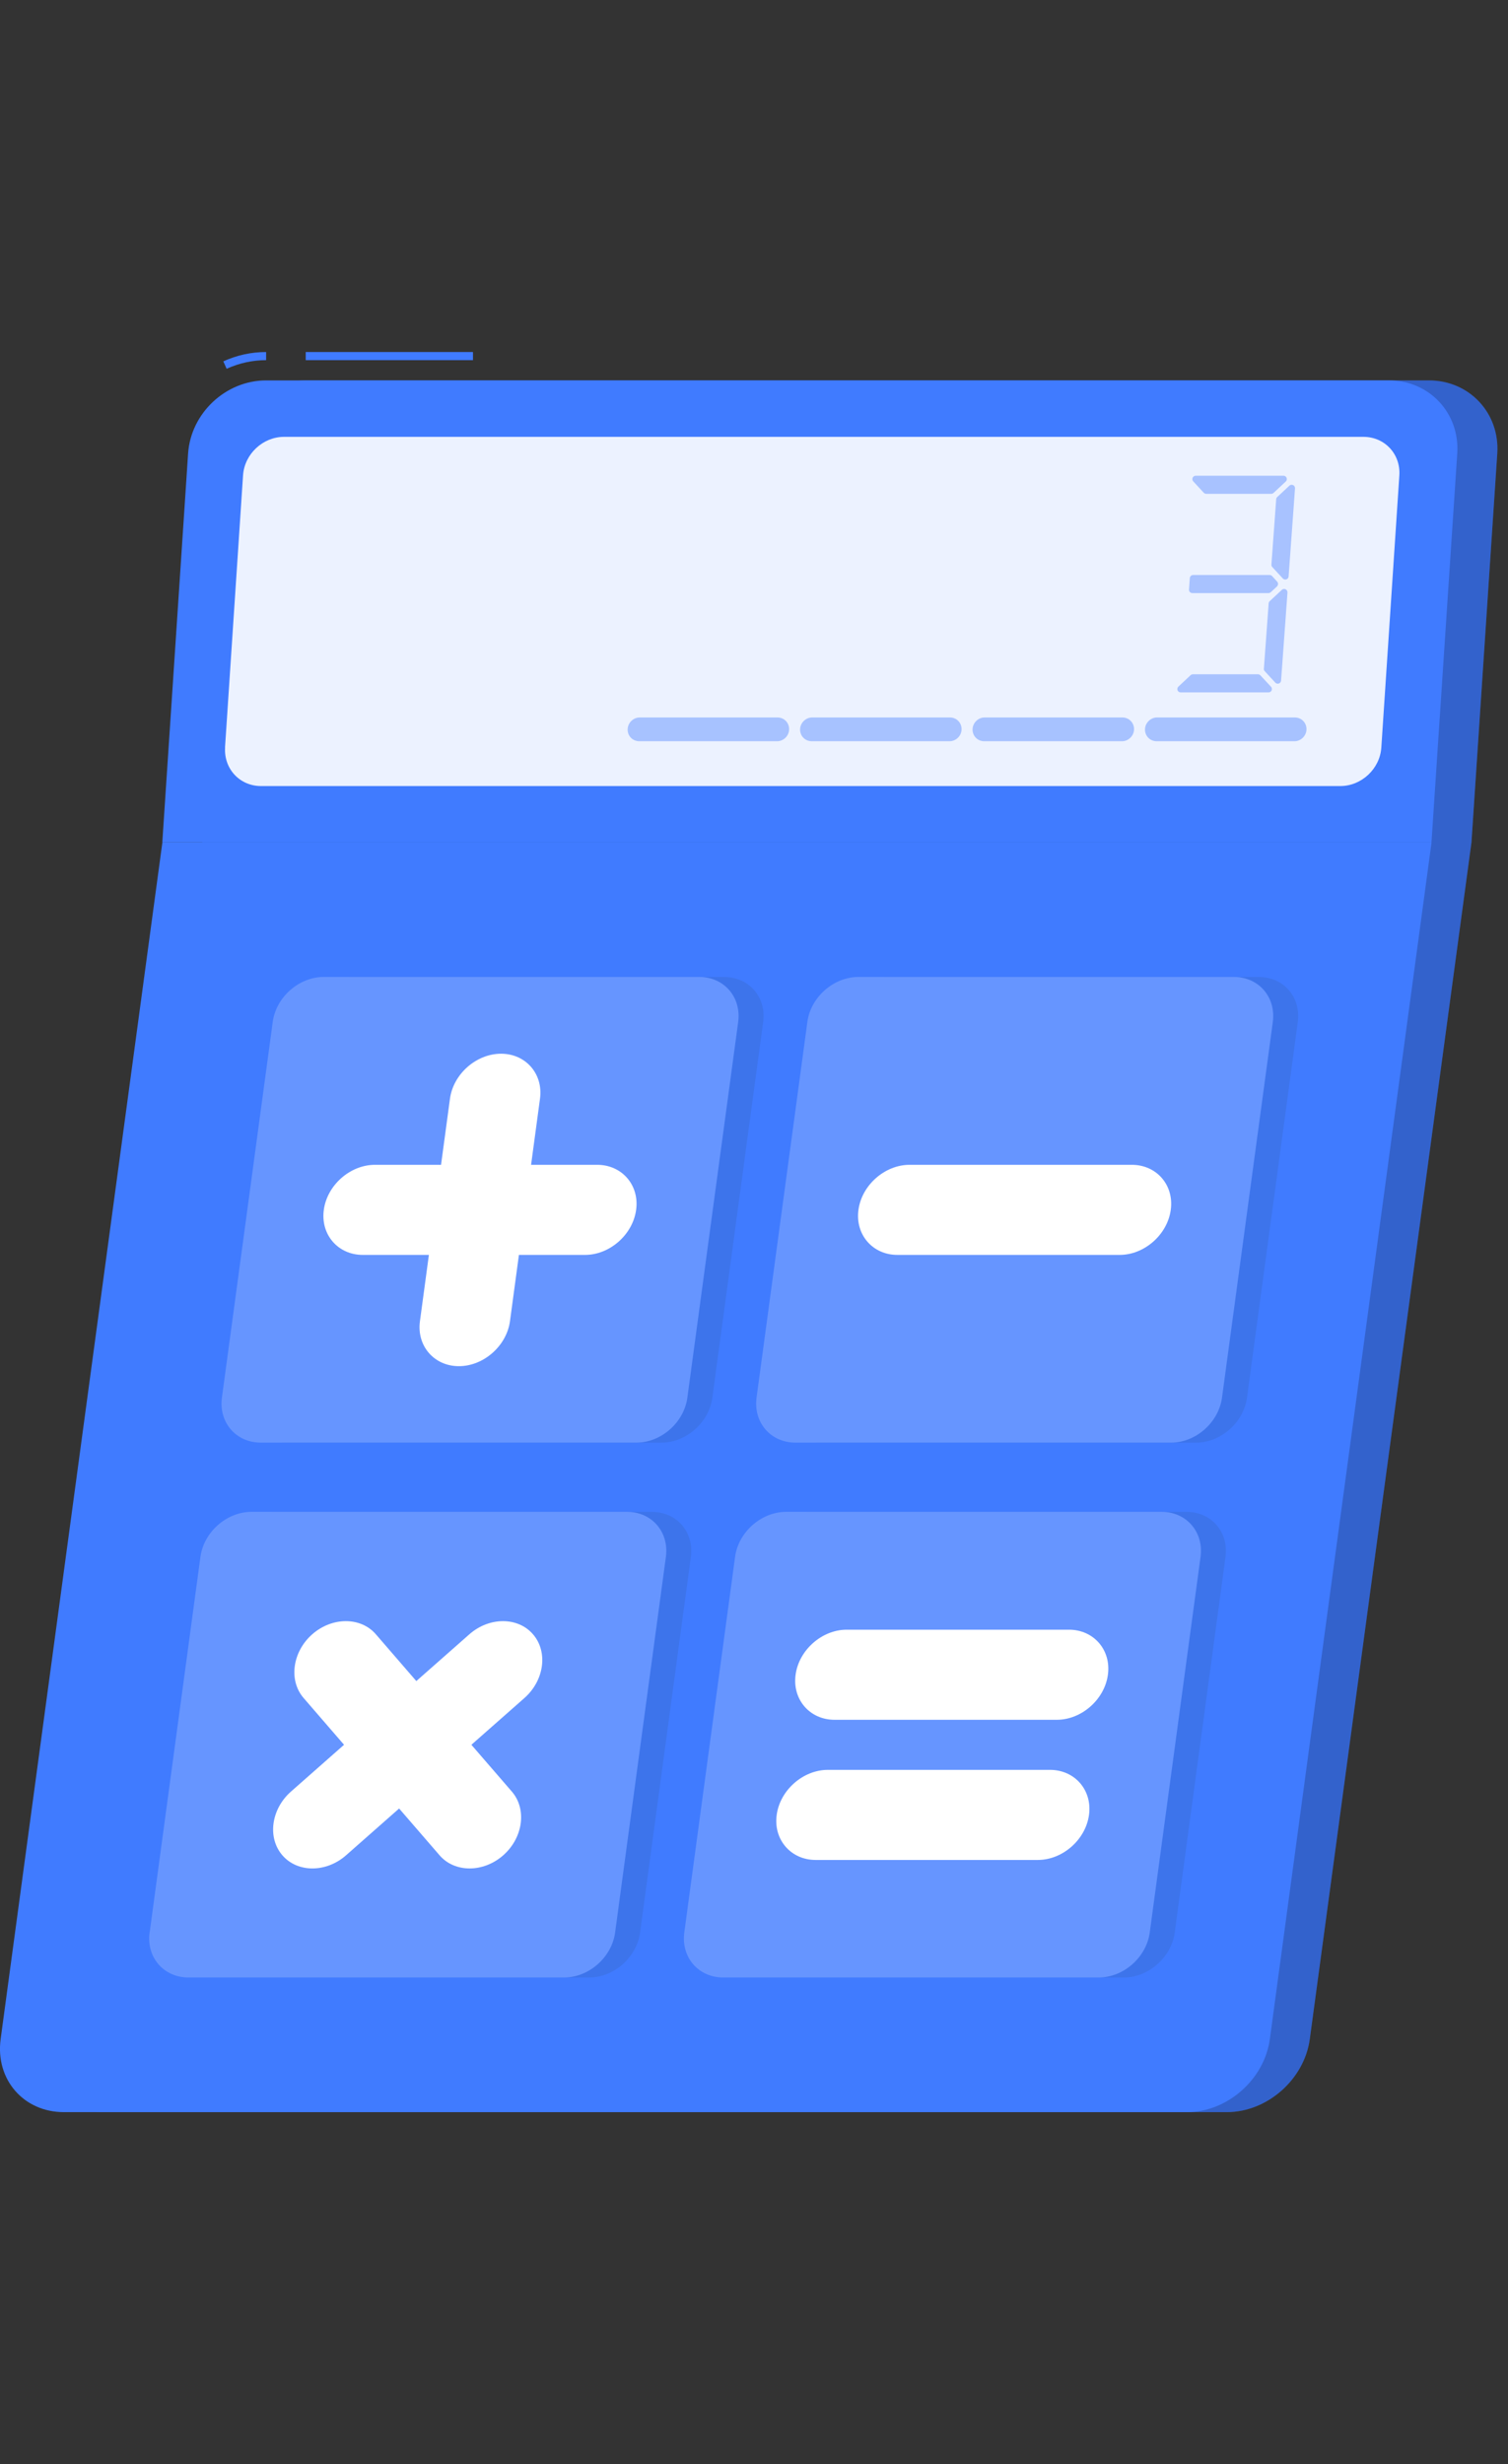
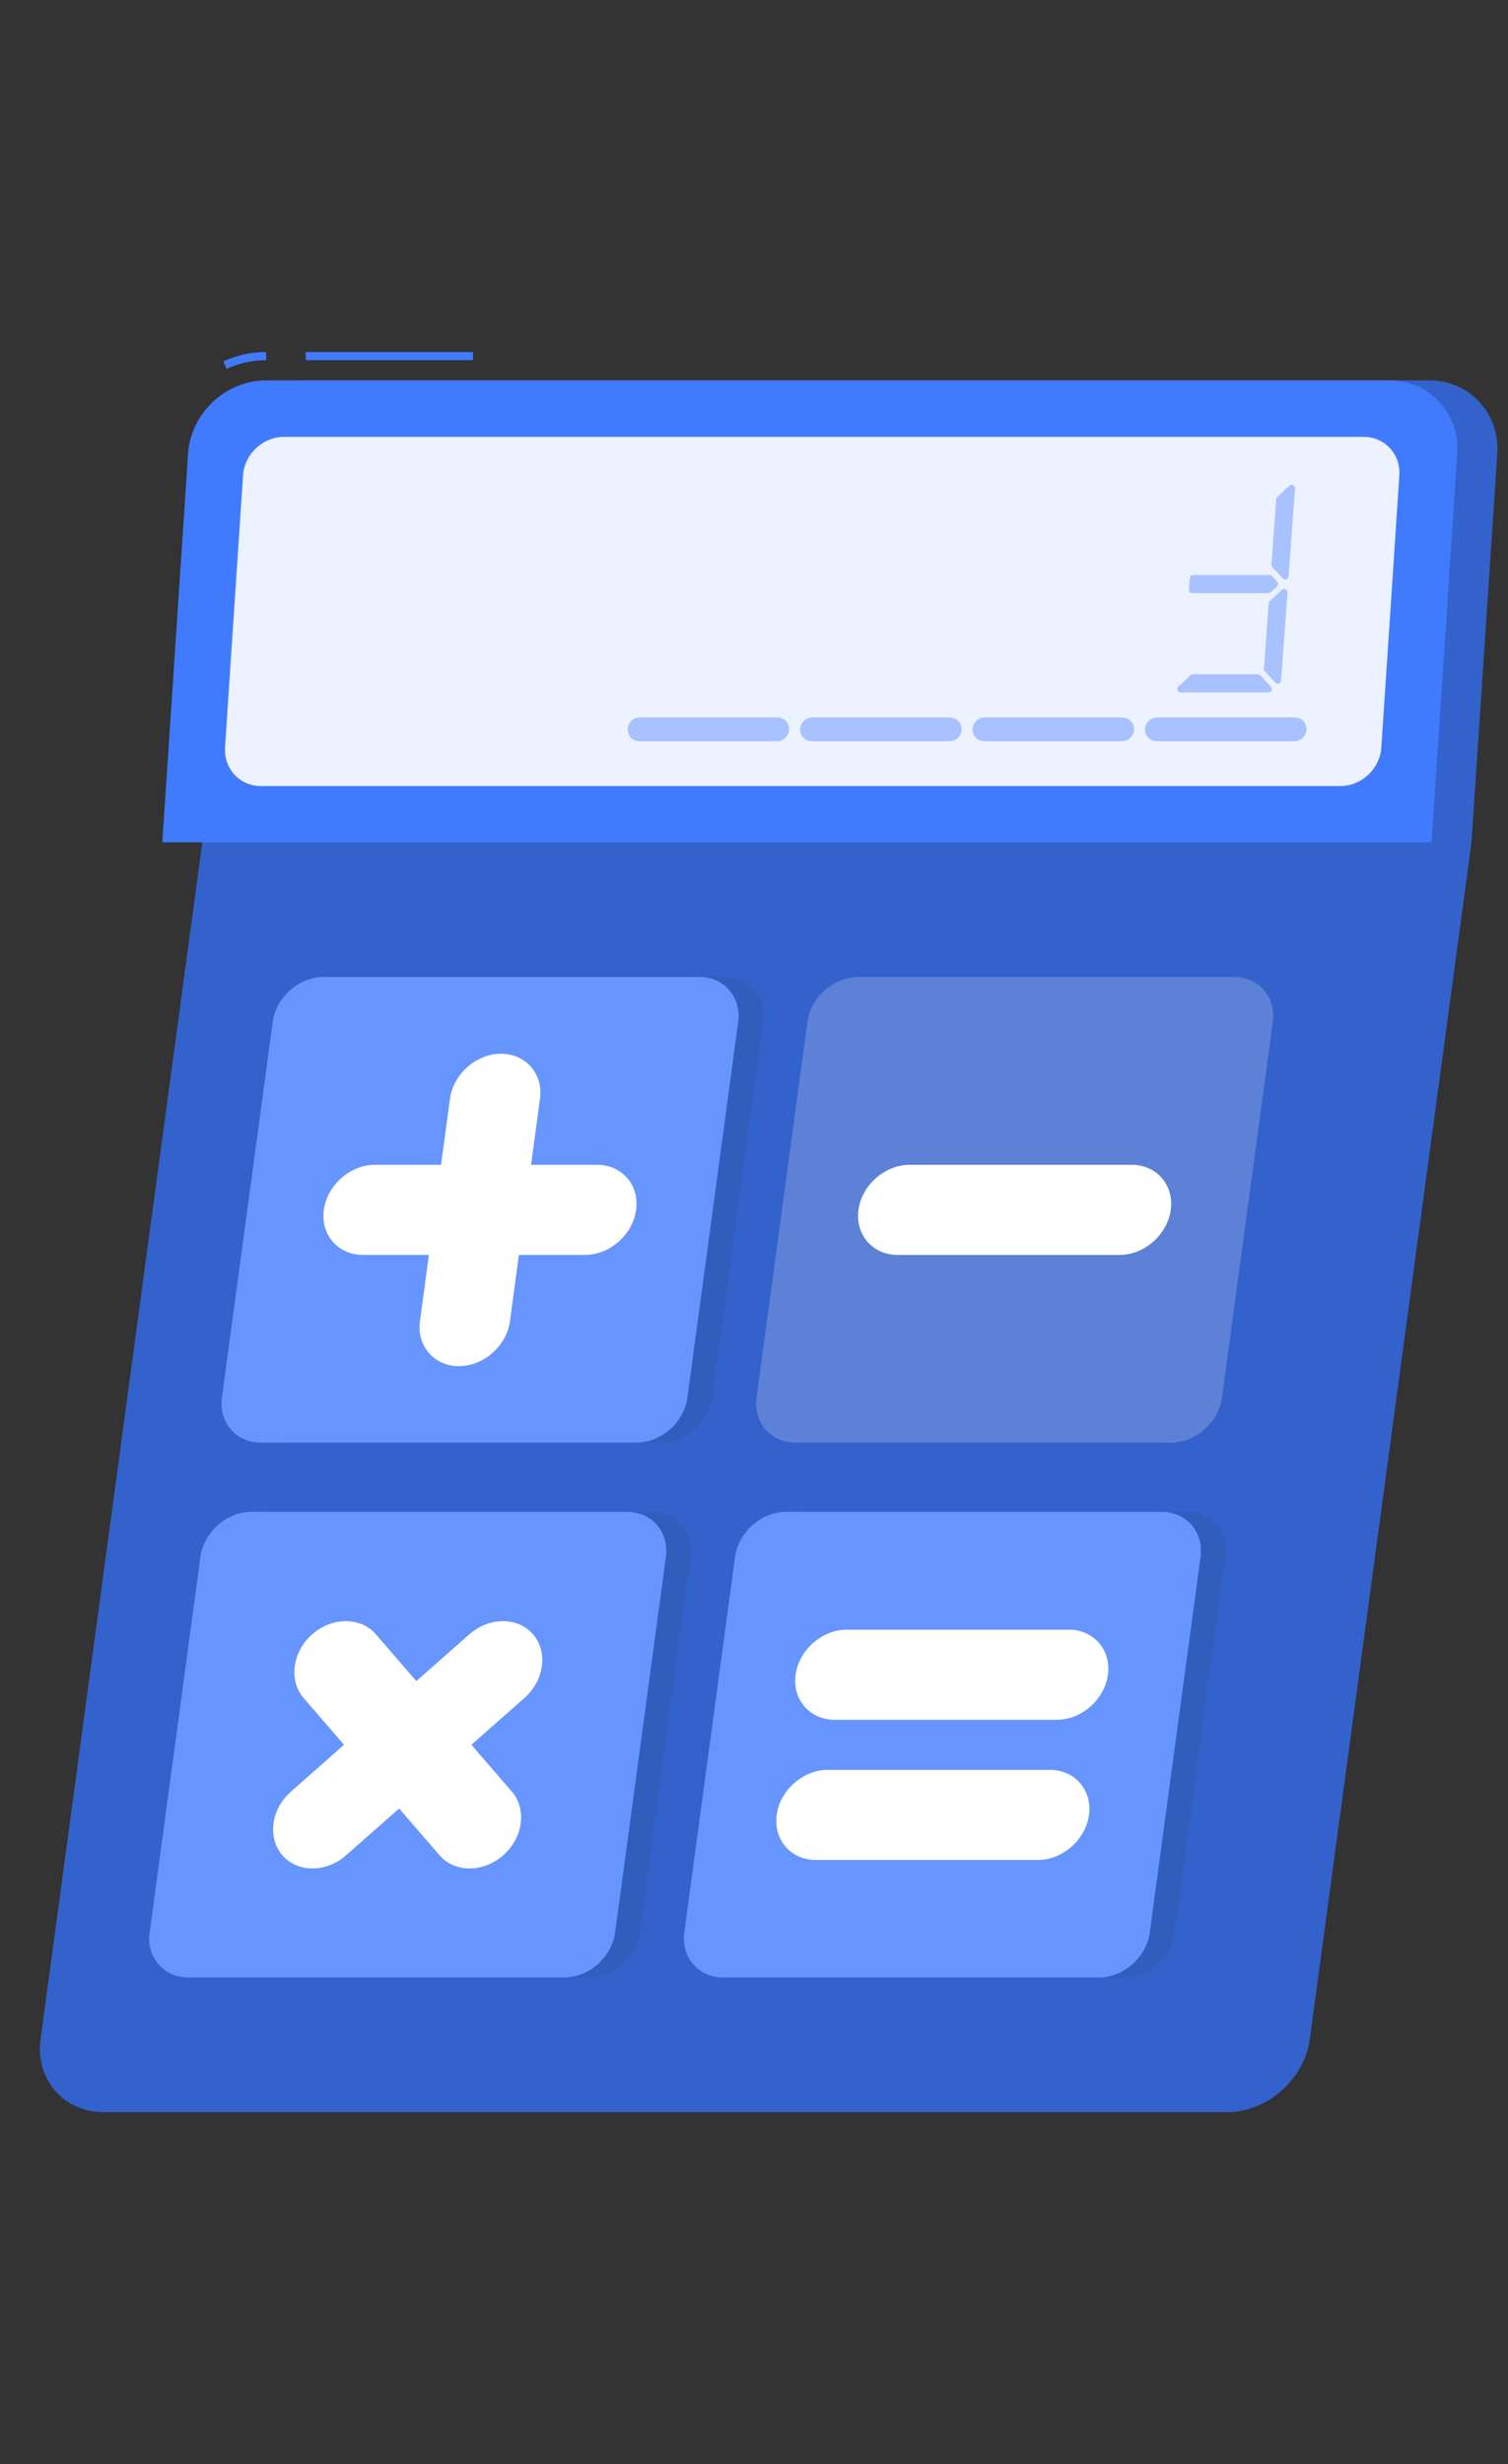
<svg xmlns="http://www.w3.org/2000/svg" width="60" height="98" viewBox="0 0 60 98" fill="none">
  <rect x="0" y="0" width="60" height="98" fill="#333333" stroke="none" />
  <g clip-path="url(#clip0_2628_20633)">
    <path d="M59.573 18.037C59.679 16.43 58.462 15.129 56.855 15.129H12.178C10.57 15.129 9.183 16.433 9.076 18.037L8.05 33.499L1.617 81.091C1.401 82.699 2.528 83.999 4.132 83.999H48.812C50.42 83.999 51.898 82.695 52.114 81.091L58.546 33.503L59.573 18.04V18.037Z" fill="#407BFF" />
    <path opacity="0.2" d="M59.573 18.037C59.679 16.43 58.462 15.129 56.855 15.129H12.178C10.57 15.129 9.183 16.433 9.076 18.037L8.05 33.499L1.617 81.091C1.401 82.699 2.528 83.999 4.132 83.999H48.812C50.42 83.999 51.898 82.695 52.114 81.091L58.546 33.503L59.573 18.04V18.037Z" fill="black" />
-     <path d="M47.221 83.999H2.543C0.936 83.999 -0.191 82.695 0.026 81.091L6.461 33.502H56.958L50.525 81.091C50.309 82.698 48.831 83.999 47.224 83.999H47.221Z" fill="#407BFF" />
    <path d="M18.819 14H12.164V14.323H18.819V14Z" fill="#407BFF" />
    <path d="M9.017 14.665L8.885 14.371C9.43 14.123 10.002 14 10.589 14V14.323C10.05 14.323 9.521 14.439 9.02 14.665H9.017Z" fill="#407BFF" />
    <path d="M55.267 15.129H10.586C8.979 15.129 7.591 16.433 7.484 18.037L6.458 33.499H56.955L57.981 18.037C58.087 16.43 56.871 15.129 55.263 15.129H55.267Z" fill="#407BFF" />
    <path opacity="0.9" d="M8.953 29.728L9.67 18.906C9.725 18.061 10.457 17.373 11.303 17.373H54.247C55.093 17.373 55.732 18.057 55.677 18.906L54.96 29.728C54.906 30.573 54.173 31.261 53.327 31.261H10.386C9.541 31.261 8.902 30.576 8.956 29.728H8.953Z" fill="white" />
    <g opacity="0.4">
-       <path d="M51.159 19.149L50.671 19.604C50.645 19.627 50.613 19.64 50.581 19.64H47.993C47.957 19.64 47.922 19.623 47.896 19.598L47.476 19.143C47.399 19.059 47.457 18.92 47.573 18.92H51.068C51.188 18.92 51.246 19.065 51.159 19.149Z" fill="#407BFF" />
      <path d="M50.471 27.536H46.975C46.856 27.536 46.798 27.391 46.885 27.307L47.372 26.852C47.398 26.829 47.431 26.816 47.463 26.816H50.051C50.087 26.816 50.122 26.832 50.148 26.858L50.571 27.313C50.648 27.397 50.59 27.536 50.474 27.536H50.471Z" fill="#407BFF" />
      <path d="M50.813 23.319L50.561 23.551C50.535 23.574 50.503 23.587 50.471 23.587H47.44C47.363 23.587 47.302 23.522 47.308 23.445L47.34 22.99C47.347 22.922 47.402 22.867 47.473 22.867H50.516C50.552 22.867 50.587 22.883 50.613 22.909L50.816 23.132C50.865 23.187 50.861 23.267 50.81 23.319H50.813Z" fill="#407BFF" />
      <path d="M51.226 23.564L50.971 27.069C50.961 27.185 50.819 27.233 50.742 27.149L50.322 26.694C50.296 26.668 50.283 26.633 50.287 26.594L50.477 23.996C50.477 23.964 50.493 23.931 50.519 23.909L51.003 23.457C51.09 23.376 51.232 23.444 51.226 23.564Z" fill="#407BFF" />
      <path d="M51.526 19.421L51.271 22.926C51.261 23.042 51.119 23.091 51.042 23.007L50.622 22.552C50.597 22.526 50.584 22.49 50.587 22.451L50.777 19.853C50.777 19.821 50.794 19.789 50.819 19.766L51.303 19.314C51.391 19.234 51.533 19.302 51.526 19.421Z" fill="#407BFF" />
    </g>
    <path opacity="0.4" d="M45.558 28.982C45.575 28.736 45.791 28.533 46.036 28.533H51.516C51.791 28.533 52 28.756 51.981 29.03C51.965 29.279 51.749 29.479 51.503 29.479H46.023C45.749 29.479 45.539 29.256 45.558 28.982Z" fill="#407BFF" />
    <path opacity="0.4" d="M38.697 28.982C38.713 28.736 38.929 28.533 39.175 28.533H44.655C44.929 28.533 45.139 28.756 45.12 29.03C45.103 29.279 44.887 29.479 44.642 29.479H39.162C38.888 29.479 38.678 29.256 38.697 28.982Z" fill="#407BFF" />
    <path opacity="0.4" d="M31.835 28.982C31.851 28.736 32.068 28.533 32.313 28.533H37.793C38.067 28.533 38.277 28.756 38.258 29.03C38.242 29.279 38.026 29.479 37.78 29.479H32.3C32.026 29.479 31.816 29.256 31.835 28.982Z" fill="#407BFF" />
    <path opacity="0.4" d="M24.974 28.982C24.99 28.736 25.206 28.533 25.452 28.533H30.932C31.206 28.533 31.416 28.756 31.396 29.03C31.38 29.279 31.164 29.479 30.919 29.479H25.439C25.164 29.479 24.954 29.256 24.974 28.982Z" fill="#407BFF" />
    <path opacity="0.1" d="M9.824 55.583L11.845 40.647C11.977 39.659 12.887 38.855 13.878 38.855H28.815C29.802 38.855 30.496 39.656 30.364 40.647L28.343 55.583C28.211 56.571 27.301 57.374 26.31 57.374H11.373C10.386 57.374 9.692 56.574 9.824 55.583Z" fill="#263238" />
-     <path opacity="0.1" d="M31.096 55.583L33.117 40.647C33.249 39.659 34.159 38.855 35.15 38.855H50.087C51.074 38.855 51.768 39.656 51.636 40.647L49.615 55.583C49.483 56.571 48.573 57.374 47.582 57.374H32.645C31.658 57.374 30.964 56.574 31.096 55.583Z" fill="#263238" />
    <path opacity="0.1" d="M6.949 76.855L8.969 61.918C9.101 60.931 10.011 60.127 11.002 60.127H25.939C26.927 60.127 27.62 60.927 27.488 61.918L25.468 76.855C25.335 77.842 24.425 78.646 23.434 78.646H8.495C7.507 78.646 6.813 77.846 6.945 76.855H6.949Z" fill="#263238" />
    <path opacity="0.1" d="M28.221 76.855L30.241 61.918C30.373 60.931 31.284 60.127 32.274 60.127H47.211C48.199 60.127 48.892 60.927 48.76 61.918L46.74 76.855C46.608 77.842 45.697 78.646 44.706 78.646H29.77C28.782 78.646 28.088 77.846 28.221 76.855Z" fill="#263238" />
    <path d="M8.83 55.581L10.851 40.645C10.983 39.657 11.893 38.853 12.884 38.853H27.82C28.808 38.853 29.502 39.654 29.37 40.645L27.349 55.581C27.217 56.569 26.307 57.373 25.316 57.373H10.379C9.392 57.373 8.698 56.572 8.83 55.581Z" fill="#407BFF" />
    <path opacity="0.2" d="M8.83 55.581L10.851 40.645C10.983 39.657 11.893 38.853 12.884 38.853H27.82C28.808 38.853 29.502 39.654 29.37 40.645L27.349 55.581C27.217 56.569 26.307 57.373 25.316 57.373H10.379C9.392 57.373 8.698 56.572 8.83 55.581Z" fill="white" />
-     <path d="M30.102 55.581L32.123 40.645C32.255 39.657 33.165 38.853 34.156 38.853H49.092C50.08 38.853 50.774 39.654 50.642 40.645L48.621 55.581C48.489 56.569 47.579 57.373 46.588 57.373H31.651C30.664 57.373 29.97 56.572 30.102 55.581Z" fill="#407BFF" />
    <path opacity="0.2" d="M30.102 55.581L32.123 40.645C32.255 39.657 33.165 38.853 34.156 38.853H49.092C50.08 38.853 50.774 39.654 50.642 40.645L48.621 55.581C48.489 56.569 47.579 57.373 46.588 57.373H31.651C30.664 57.373 29.97 56.572 30.102 55.581Z" fill="white" />
    <path d="M5.955 76.853L7.975 61.916C8.108 60.929 9.018 60.125 10.009 60.125H24.945C25.933 60.125 26.627 60.925 26.494 61.916L24.474 76.853C24.342 77.84 23.432 78.644 22.441 78.644H7.501C6.513 78.644 5.819 77.844 5.952 76.853H5.955Z" fill="#407BFF" />
    <path opacity="0.2" d="M5.955 76.853L7.975 61.916C8.108 60.929 9.018 60.125 10.009 60.125H24.945C25.933 60.125 26.627 60.925 26.494 61.916L24.474 76.853C24.342 77.84 23.432 78.644 22.441 78.644H7.501C6.513 78.644 5.819 77.844 5.952 76.853H5.955Z" fill="white" />
    <path d="M27.227 76.853L29.247 61.916C29.38 60.929 30.29 60.125 31.281 60.125H46.217C47.205 60.125 47.899 60.925 47.767 61.916L45.746 76.853C45.614 77.84 44.704 78.644 43.713 78.644H28.776C27.789 78.644 27.095 77.844 27.227 76.853Z" fill="#407BFF" />
    <path opacity="0.2" d="M27.227 76.853L29.247 61.916C29.38 60.929 30.29 60.125 31.281 60.125H46.217C47.205 60.125 47.899 60.925 47.767 61.916L45.746 76.853C45.614 77.84 44.704 78.644 43.713 78.644H28.776C27.789 78.644 27.095 77.844 27.227 76.853Z" fill="white" />
    <path d="M18.258 54.332C17.273 54.332 16.573 53.525 16.709 52.541L17.903 43.697C18.035 42.713 18.952 41.906 19.936 41.906C20.921 41.906 21.621 42.713 21.485 43.697L20.291 52.541C20.159 53.525 19.242 54.332 18.258 54.332Z" fill="white" />
    <path d="M12.884 48.115C13.017 47.131 13.933 46.324 14.918 46.324H23.761C24.745 46.324 25.446 47.131 25.31 48.115C25.178 49.1 24.261 49.907 23.277 49.907H14.434C13.449 49.907 12.749 49.1 12.884 48.115Z" fill="white" />
    <path d="M11.235 73.784C10.632 73.087 10.786 71.947 11.577 71.25L18.674 64.996C19.465 64.298 20.608 64.298 21.208 64.996C21.811 65.693 21.656 66.832 20.866 67.529L13.769 73.784C12.978 74.481 11.835 74.481 11.235 73.784Z" fill="white" />
    <path d="M12.422 64.996C13.213 64.298 14.356 64.298 14.956 64.996L20.365 71.25C20.969 71.947 20.814 73.087 20.023 73.784C19.232 74.481 18.09 74.481 17.489 73.784L12.08 67.529C11.477 66.832 11.632 65.693 12.422 64.996Z" fill="white" />
    <path d="M34.156 48.115C34.289 47.131 35.205 46.324 36.19 46.324H45.033C46.017 46.324 46.718 47.131 46.582 48.115C46.45 49.1 45.533 49.907 44.549 49.907H35.706C34.721 49.907 34.021 49.1 34.156 48.115Z" fill="white" />
    <path d="M31.655 66.604C31.788 65.619 32.704 64.812 33.689 64.812H42.532C43.516 64.812 44.217 65.619 44.081 66.604C43.949 67.588 43.032 68.395 42.048 68.395H33.205C32.22 68.395 31.52 67.588 31.655 66.604Z" fill="white" />
    <path d="M30.903 72.178C31.035 71.194 31.952 70.387 32.936 70.387H41.779C42.764 70.387 43.464 71.194 43.329 72.178C43.196 73.162 42.28 73.969 41.295 73.969H32.452C31.468 73.969 30.767 73.162 30.903 72.178Z" fill="white" />
  </g>
  <defs>
    <clipPath id="clip0_2628_20633">
      <rect width="59.579" height="70" fill="white" transform="translate(0 14)" />
    </clipPath>
  </defs>
</svg>